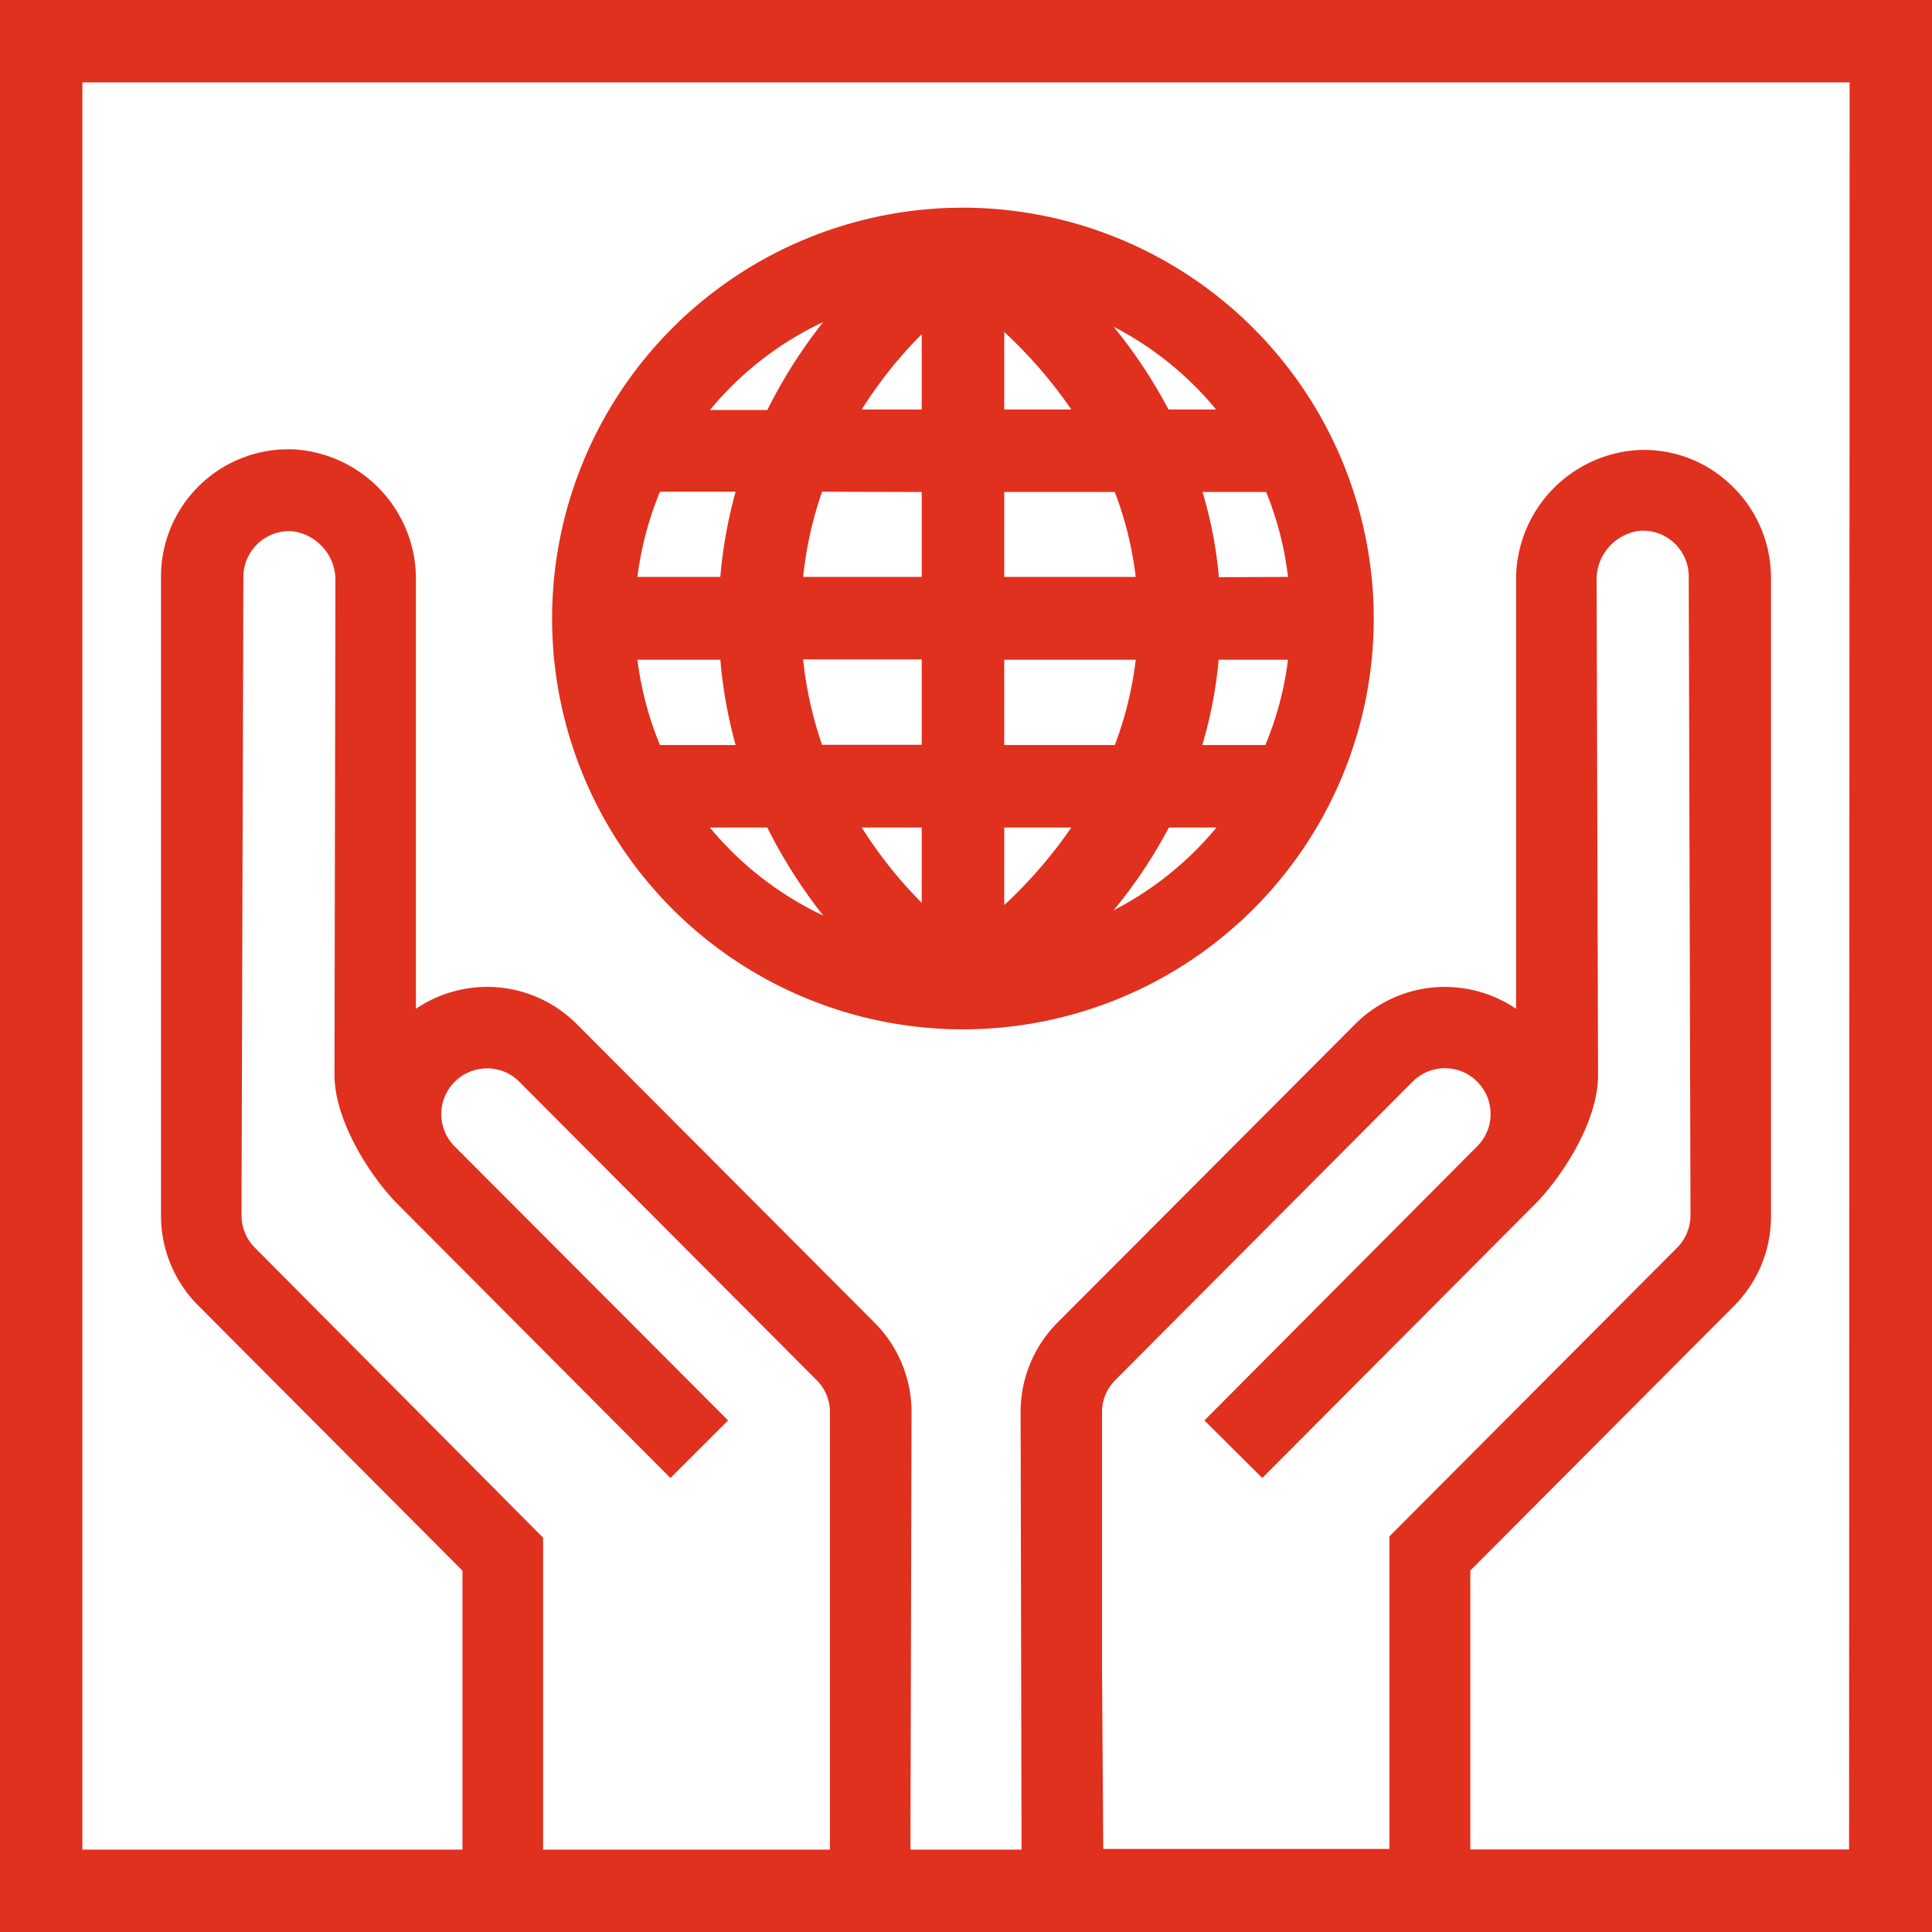
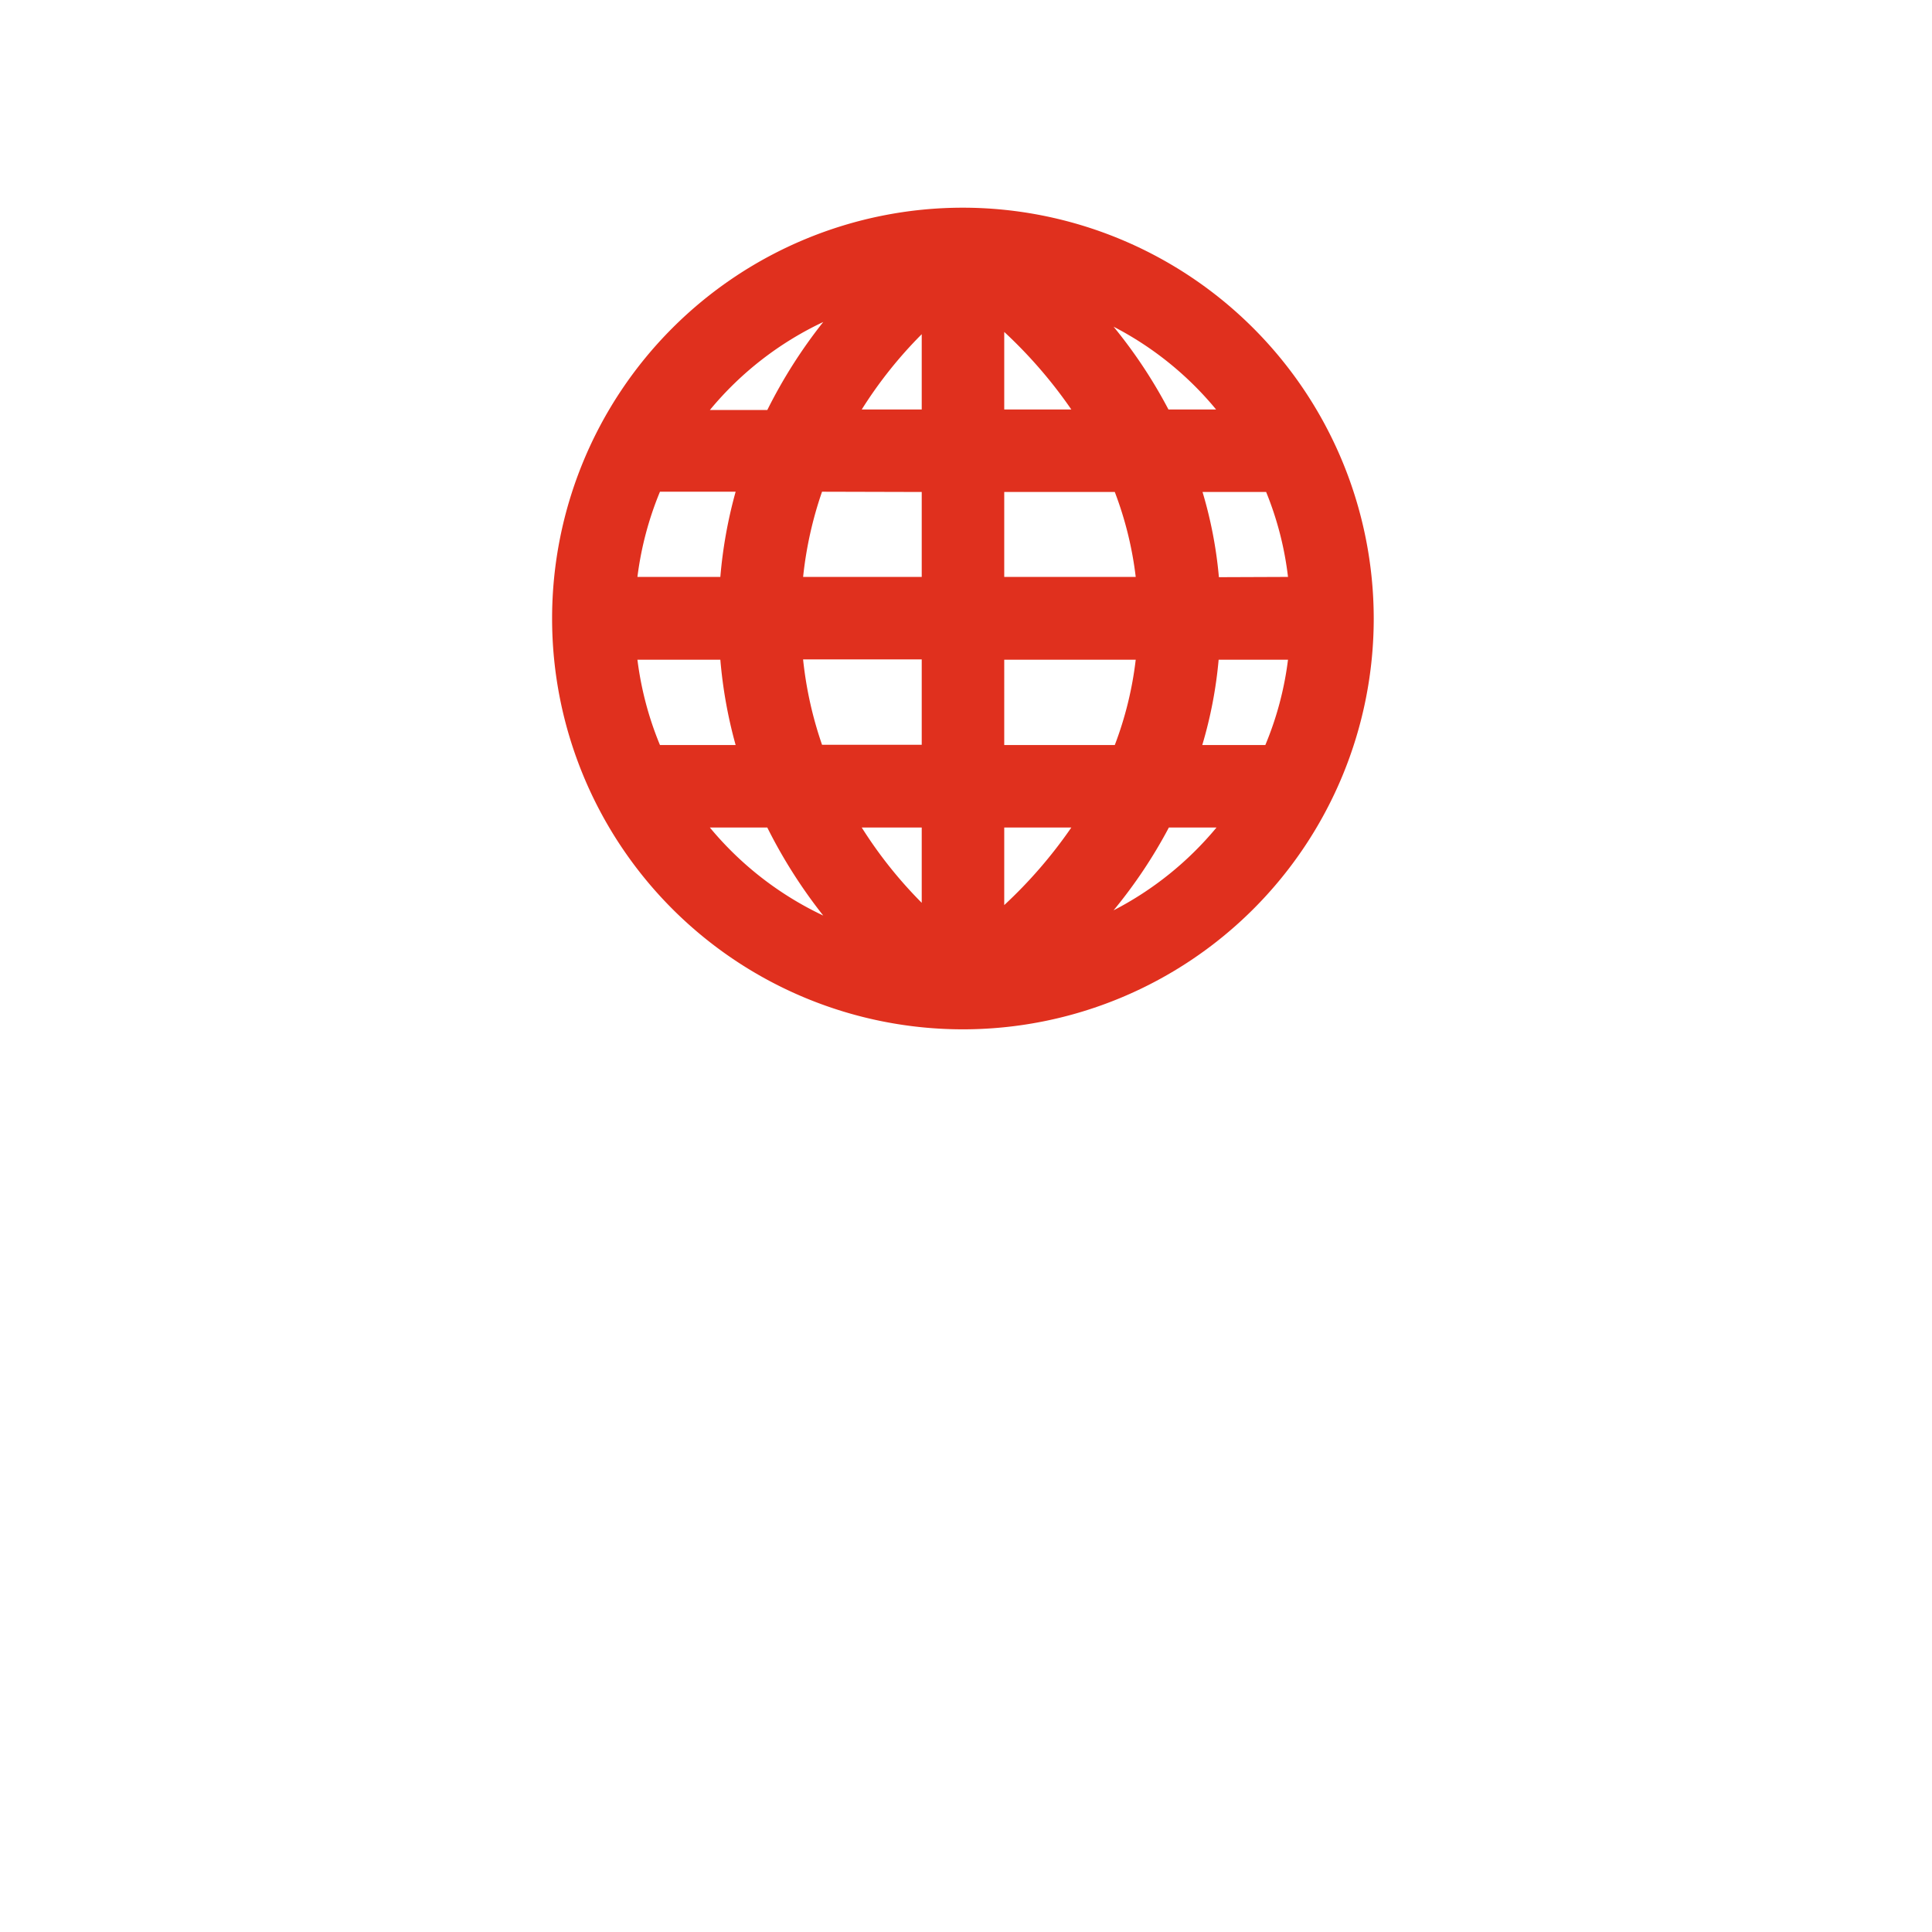
<svg xmlns="http://www.w3.org/2000/svg" id="Layer_1" data-name="Layer 1" viewBox="0 0 144 144">
  <defs>
    <style>.cls-1{fill:#e0301e;}</style>
  </defs>
  <title>PwC_Values_Pictograms_FINAL_RGB</title>
-   <path class="cls-1" d="M0,0V144H144V0ZM19,93a3.43,3.43,0,0,1-1-2.42L18.14,43a3.42,3.42,0,0,1,3.6-3.41A3.67,3.67,0,0,1,25,43.34l-.07,36.77c0,3.58,2.87,7.8,4.69,9.62l20.26,20.34.09.09,4.3-4.29L33.88,85.44a3.41,3.41,0,0,1,2.42-5.81h0a3.34,3.34,0,0,1,2.41,1l22.15,22.23a3.36,3.36,0,0,1,1,2.41l0,19.22,0,13.37H40.48l0-23.25v0Zm63.14,31.48,0-19.22a3.35,3.35,0,0,1,1-2.41l22.15-22.23a3.36,3.36,0,0,1,2.41-1h0a3.36,3.36,0,0,1,2.4,1,3.4,3.4,0,0,1,0,4.82L89.86,105.78l-.09.09,4.31,4.29,20.35-20.43c1.81-1.82,4.69-6,4.68-9.62L119,43.34a3.67,3.67,0,0,1,3.22-3.78A3.42,3.42,0,0,1,125.87,43L126,90.59A3.44,3.44,0,0,1,125,93l-21.44,21.51,0,0,0,23.3H82.23Zm55.68,13.37H109.59l0-20.79,19.7-19.77A9.45,9.45,0,0,0,132,90.58L132,43a9.52,9.52,0,0,0-3-6.87,9.34,9.34,0,0,0-7-2.58,9.67,9.67,0,0,0-9,9.85L113,75.19a9.45,9.45,0,0,0-12,1.15L78.83,98.57a9.42,9.42,0,0,0-2.76,6.71l.07,32.58H67.86l.08-32.58a9.43,9.43,0,0,0-2.77-6.71L43,76.34a9.44,9.44,0,0,0-12-1.15L31,43.35a9.68,9.68,0,0,0-9-9.85,9.49,9.49,0,0,0-10,9.45L12,90.58a9.46,9.46,0,0,0,2.77,6.72l19.7,19.77,0,20.79H6.14V6.14H137.86Z" />
  <path class="cls-1" d="M71.77,15.48A30.62,30.62,0,1,0,102.39,46.1,30.65,30.65,0,0,0,71.77,15.48ZM47.51,49.17h6.18a34.52,34.52,0,0,0,1.14,6.36H49.19A24.54,24.54,0,0,1,47.51,49.17ZM74.85,30.52V24.74a34.84,34.84,0,0,1,5,5.78Zm8.24,6.15A26.48,26.48,0,0,1,84.65,43h-9.8V36.67ZM68.7,30.52H64.23a32.1,32.1,0,0,1,4.47-5.61Zm0,6.15V43H59.86a28.4,28.4,0,0,1,1.41-6.35ZM53.69,43H47.51a24.57,24.57,0,0,1,1.68-6.35h5.64A34.41,34.41,0,0,0,53.69,43Zm6.17,6.15H68.7v6.36H61.27A28.49,28.49,0,0,1,59.86,49.17ZM68.7,61.68v5.61a32.48,32.48,0,0,1-4.47-5.61Zm6.15,5.78V61.68h5A34.84,34.84,0,0,1,74.85,67.46Zm0-11.93V49.17h9.8a26.44,26.44,0,0,1-1.56,6.36Zm16-6.36H96a24.16,24.16,0,0,1-1.69,6.36H89.61A32.14,32.14,0,0,0,90.83,49.17Zm0-6.15a32,32,0,0,0-1.22-6.35h4.74A24.19,24.19,0,0,1,96,43Zm-.19-12.5H87.09A36.57,36.57,0,0,0,83,24.35,24.47,24.47,0,0,1,90.64,30.52ZM61.36,24a37.39,37.39,0,0,0-4.17,6.56H52.91A24.49,24.49,0,0,1,61.36,24ZM52.91,61.68h4.28a37.77,37.77,0,0,0,4.17,6.56A24.61,24.61,0,0,1,52.91,61.68ZM83,67.85a36.57,36.57,0,0,0,4.12-6.17h3.55A24.61,24.61,0,0,1,83,67.85Z" />
</svg>